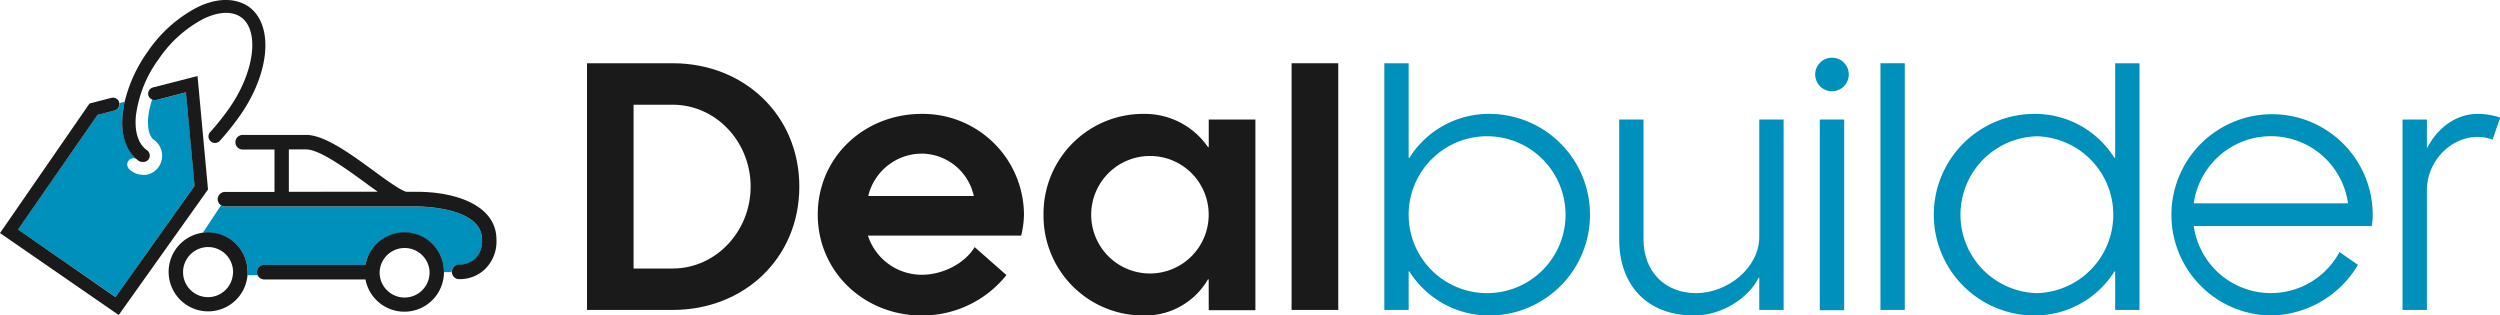
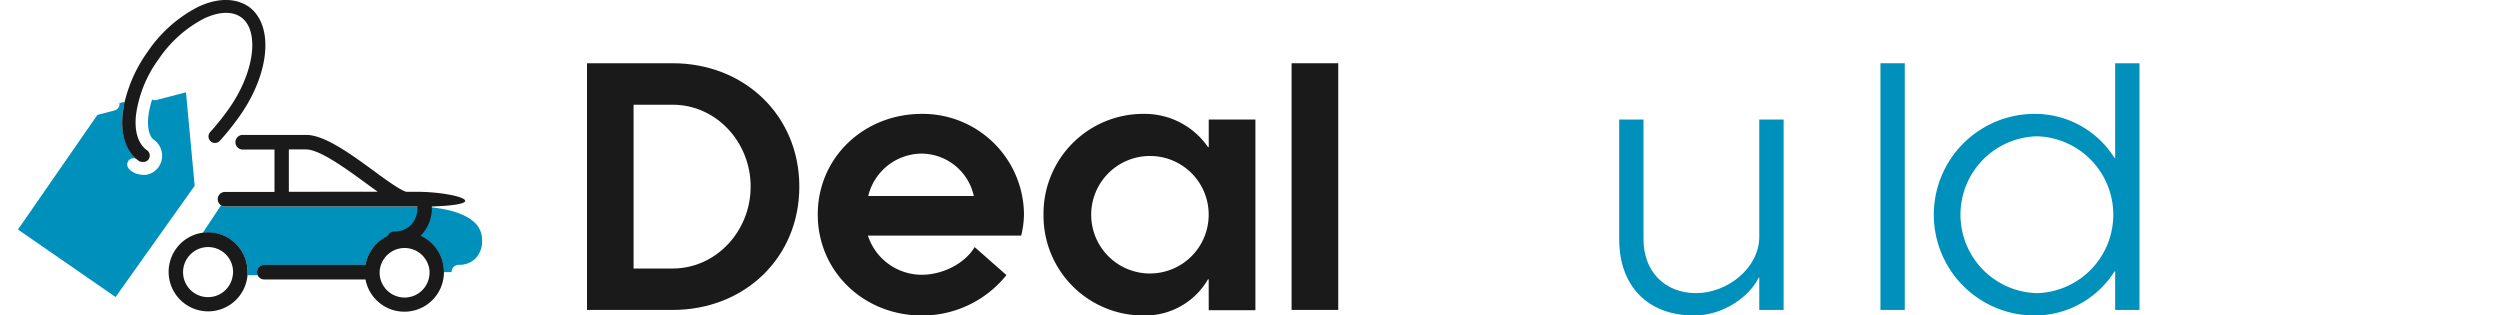
<svg xmlns="http://www.w3.org/2000/svg" viewBox="0 0 471.96 59.56">
  <defs>
    <style>.cls-1{fill:none;}.cls-2{fill:#0090bc;}.cls-3{fill:#1a1a1a;}</style>
  </defs>
  <g id="Layer_2" data-name="Layer 2">
    <g id="Layer_1-2" data-name="Layer 1">
      <path class="cls-1" d="M39.28,46.61a4.71,4.71,0,0,0-4,2.14,4.63,4.63,0,0,0-.77,2.57,4.71,4.71,0,0,0,9.38.63,3.28,3.28,0,0,0,.05-.63A4.71,4.71,0,0,0,39.28,46.61Z" />
      <path class="cls-1" d="M76.38,46.61a4.71,4.71,0,0,0-4.72,4.71,1.48,1.48,0,0,0,0,.21,4.71,4.71,0,0,0,9.42-.14v-.07A4.71,4.71,0,0,0,76.38,46.61Z" />
      <path class="cls-1" d="M57.79,28.23H54.53v8H71.31c-.72-.51-1.5-1.07-2.38-1.72C65.3,31.85,60.34,28.23,57.79,28.23Z" />
      <path class="cls-2" d="M86.76,50a4.34,4.34,0,0,0,3-1.2A4.67,4.67,0,0,0,91,45.23C91,39,79.28,39,78.79,39H42.48a1.34,1.34,0,0,1-.76-.23l-3.45,5.2a5.66,5.66,0,0,1,1-.08,7.48,7.48,0,0,1,7.47,7.47,5.68,5.68,0,0,1,0,.59l1.91,0a1.31,1.31,0,0,1-.12-.56,1.38,1.38,0,0,1,1.38-1.38H69a7.47,7.47,0,0,1,14.81,1.37v0l1.45,0v-.09A1.34,1.34,0,0,1,86.76,50Z" />
      <path class="cls-2" d="M21.6,20.86l-3.21.83-15,21.64L21.82,56.07l14.93-21L35.11,17.43l-5.59,1.45a1.2,1.2,0,0,1-.8-.09A15.72,15.72,0,0,0,28,22c-.22,2.13.18,3.77,1.05,4.39a3.69,3.69,0,0,1,.9,5.12A3.56,3.56,0,0,1,27.59,33,4.46,4.46,0,0,1,27,33a3.73,3.73,0,0,1-2.63-1.09,1.21,1.21,0,0,1,0-1.7,1.23,1.23,0,0,1,1.69,0l.18.14c-2.39-1.71-3.48-4.86-3.07-8.87,0-.34.09-.67.14-1,0-.05,0-.09,0-.14.06-.37.14-.75.23-1.13l-1,.26A1.22,1.22,0,0,1,21.6,20.86Z" />
      <path class="cls-3" d="M26.21,30.38l0,0h0a.89.89,0,0,0,.17.08,1.3,1.3,0,0,0,.35.11l.12,0H27l.1,0a.56.56,0,0,0,.13,0h0a1.22,1.22,0,0,0,.82-.49,1.24,1.24,0,0,0-.3-1.72c-1.66-1.16-2.4-3.52-2.08-6.63a23.09,23.09,0,0,1,4.3-10.59,23.21,23.21,0,0,1,8.51-7.62c2.83-1.35,5.3-1.45,7-.29,3.59,2.53,2.57,10.41-2.22,17.22a47.69,47.69,0,0,1-3.49,4.39,1.23,1.23,0,1,0,1.76,1.71,49.76,49.76,0,0,0,3.74-4.68c5.75-8.18,6.46-17.24,1.63-20.65C44.34-.44,41-.42,37.34,1.33a25.6,25.6,0,0,0-9.46,8.43,27.11,27.11,0,0,0-4.35,9.47c-.09.38-.17.76-.23,1.13,0,.05,0,.09,0,.14-.05.34-.11.67-.14,1C22.73,25.52,23.82,28.67,26.21,30.38Z" />
      <path class="cls-3" d="M39.28,43.85a5.66,5.66,0,0,0-1,.08,7.46,7.46,0,1,0,8.45,8,5.68,5.68,0,0,0,0-.59A7.48,7.48,0,0,0,39.28,43.85ZM43.94,52a4.71,4.71,0,0,1-9.38-.63,4.63,4.63,0,0,1,.77-2.57A4.71,4.71,0,0,1,44,51.32,3.28,3.28,0,0,1,43.94,52Z" />
      <path class="cls-3" d="M76.38,43.85A7.47,7.47,0,0,0,69,50H49.89a1.38,1.38,0,0,0-1.38,1.38,1.31,1.31,0,0,0,.12.56,1.38,1.38,0,0,0,1.26.82H69a7.47,7.47,0,0,0,14.81-1.35v0A7.48,7.48,0,0,0,76.38,43.85Zm4.71,7.54a4.71,4.71,0,0,1-9.42.14,1.48,1.48,0,0,1,0-.21,4.72,4.72,0,0,1,9.43,0Z" />
-       <path class="cls-3" d="M78.79,36.21h-2c-.87-.05-4-2.3-6.21-3.94-4.36-3.19-9.32-6.8-12.76-6.8h-12a1.38,1.38,0,0,0,0,2.76h6v8H42.48a1.38,1.38,0,0,0-1.38,1.38,1.36,1.36,0,0,0,.62,1.14,1.34,1.34,0,0,0,.76.23H78.79C79.28,39,91,39,91,45.23a4.67,4.67,0,0,1-1.23,3.52,4.34,4.34,0,0,1-3,1.2,1.34,1.34,0,0,0-1.46,1.29v.09a1.38,1.38,0,0,0,1.29,1.37h.27a6.85,6.85,0,0,0,4.73-1.93,7.26,7.26,0,0,0,2.12-5.54C93.71,38.57,85.67,36.21,78.79,36.21Zm-24.26,0v-8h3.26c2.55,0,7.51,3.62,11.14,6.26.88.65,1.66,1.21,2.38,1.72Z" />
-       <path class="cls-3" d="M37.29,14.35,28.91,16.5A1.24,1.24,0,0,0,28,18a1.3,1.3,0,0,0,1.5.88l5.59-1.45,1.64,17.66-14.93,21L3.41,43.33l15-21.64,3.21-.83a1.22,1.22,0,0,0,.89-1.37s0-.08,0-.13A1.22,1.22,0,0,0,21,18.48l-4.1,1.06L0,44,22.41,59.47l16.86-23.7Z" />
+       <path class="cls-3" d="M78.79,36.21h-2c-.87-.05-4-2.3-6.21-3.94-4.36-3.19-9.32-6.8-12.76-6.8h-12a1.38,1.38,0,0,0,0,2.76h6v8H42.48a1.38,1.38,0,0,0-1.38,1.38,1.36,1.36,0,0,0,.62,1.14,1.34,1.34,0,0,0,.76.23H78.79a4.67,4.67,0,0,1-1.23,3.52,4.34,4.34,0,0,1-3,1.2,1.34,1.34,0,0,0-1.46,1.29v.09a1.38,1.38,0,0,0,1.29,1.37h.27a6.85,6.85,0,0,0,4.73-1.93,7.26,7.26,0,0,0,2.12-5.54C93.71,38.57,85.67,36.21,78.79,36.21Zm-24.26,0v-8h3.26c2.55,0,7.51,3.62,11.14,6.26.88.65,1.66,1.21,2.38,1.72Z" />
      <path class="cls-3" d="M127,11.94c13.47,0,23.9,9.81,23.9,23.29S140.5,58.51,127,58.51H110.82V11.94Zm0,7.83h-7.39V50.69H127c8.13,0,14.71-7,14.71-15.46S135.16,19.77,127,19.77Z" />
      <path class="cls-3" d="M192.78,44.48H163.85A10.69,10.69,0,0,0,174,51.87c4,0,8.13-2.12,10-5.22l6,5.28a20.35,20.35,0,0,1-16,7.63c-10.8,0-19.62-8.19-19.62-19.06s8.82-19,19.62-19a19.11,19.11,0,0,1,19.31,19A17.49,17.49,0,0,1,192.78,44.48ZM183.84,37a10.16,10.16,0,0,0-9.87-8,10.44,10.44,0,0,0-10.06,8Z" />
      <path class="cls-3" d="M228.18,52.73h-.13a13.69,13.69,0,0,1-12,6.83A18.83,18.83,0,0,1,197,40.5a18.82,18.82,0,0,1,19.06-19,14.49,14.49,0,0,1,12,6.28h.13V22.56H237v36h-8.81Zm-11-23.28a11.09,11.09,0,1,0,11,11.05A11.06,11.06,0,0,0,217.19,29.45Z" />
      <path class="cls-3" d="M243.83,11.94h8.81V58.51h-8.81Z" />
-       <path class="cls-2" d="M265.93,58.51h-4.59V11.94h4.59V29.82h.13a17.7,17.7,0,0,1,15.08-8.32,19,19,0,0,1,0,38.06,17.81,17.81,0,0,1-15.08-8.32h-.13Zm14.78-3.17A14.81,14.81,0,1,0,265.93,40.5,14.79,14.79,0,0,0,280.71,55.34Z" />
      <path class="cls-2" d="M336.72,58.51h-4.6V52.42H332c-1.61,3.42-6.52,7.14-12.17,7.14-9.06,0-14.15-5.89-14.15-14.34V22.56h4.59V45.22c0,6,4,10.12,9.93,10.12s11.92-4.78,11.92-10.61V22.56h4.6Z" />
-       <path class="cls-2" d="M345.85,10.89a3.17,3.17,0,1,1-3.17,3.16A3.18,3.18,0,0,1,345.85,10.89Zm2.3,11.67v36h-4.6V22.56Z" />
      <path class="cls-2" d="M355,11.94h4.59V58.51H355Z" />
      <path class="cls-2" d="M399.31,51.24h-.13a17.81,17.81,0,0,1-15.08,8.32,19,19,0,0,1,0-38.06,17.7,17.7,0,0,1,15.08,8.32h.13V11.94h4.59V58.51h-4.59ZM384.53,25.73a14.81,14.81,0,0,0,0,29.61,14.81,14.81,0,0,0,0-29.61Z" />
-       <path class="cls-2" d="M447.74,42.68H414.15a14.7,14.7,0,0,0,27.51,4.9L445.14,50a19.43,19.43,0,0,1-16.46,9.56A19,19,0,1,1,447.93,40.5,11.87,11.87,0,0,1,447.74,42.68Zm-4.47-4.29a14.7,14.7,0,0,0-29.12,0Z" />
-       <path class="cls-2" d="M472,22.19l-1.43,4.16a8.54,8.54,0,0,0-2.79-.5c-5.34,0-9.62,4.78-9.62,10.06v22.6h-4.6V22.56h4.6v5.28h.12c1.61-3.23,5-6.34,9.5-6.34A13.76,13.76,0,0,1,472,22.19Z" />
    </g>
  </g>
</svg>